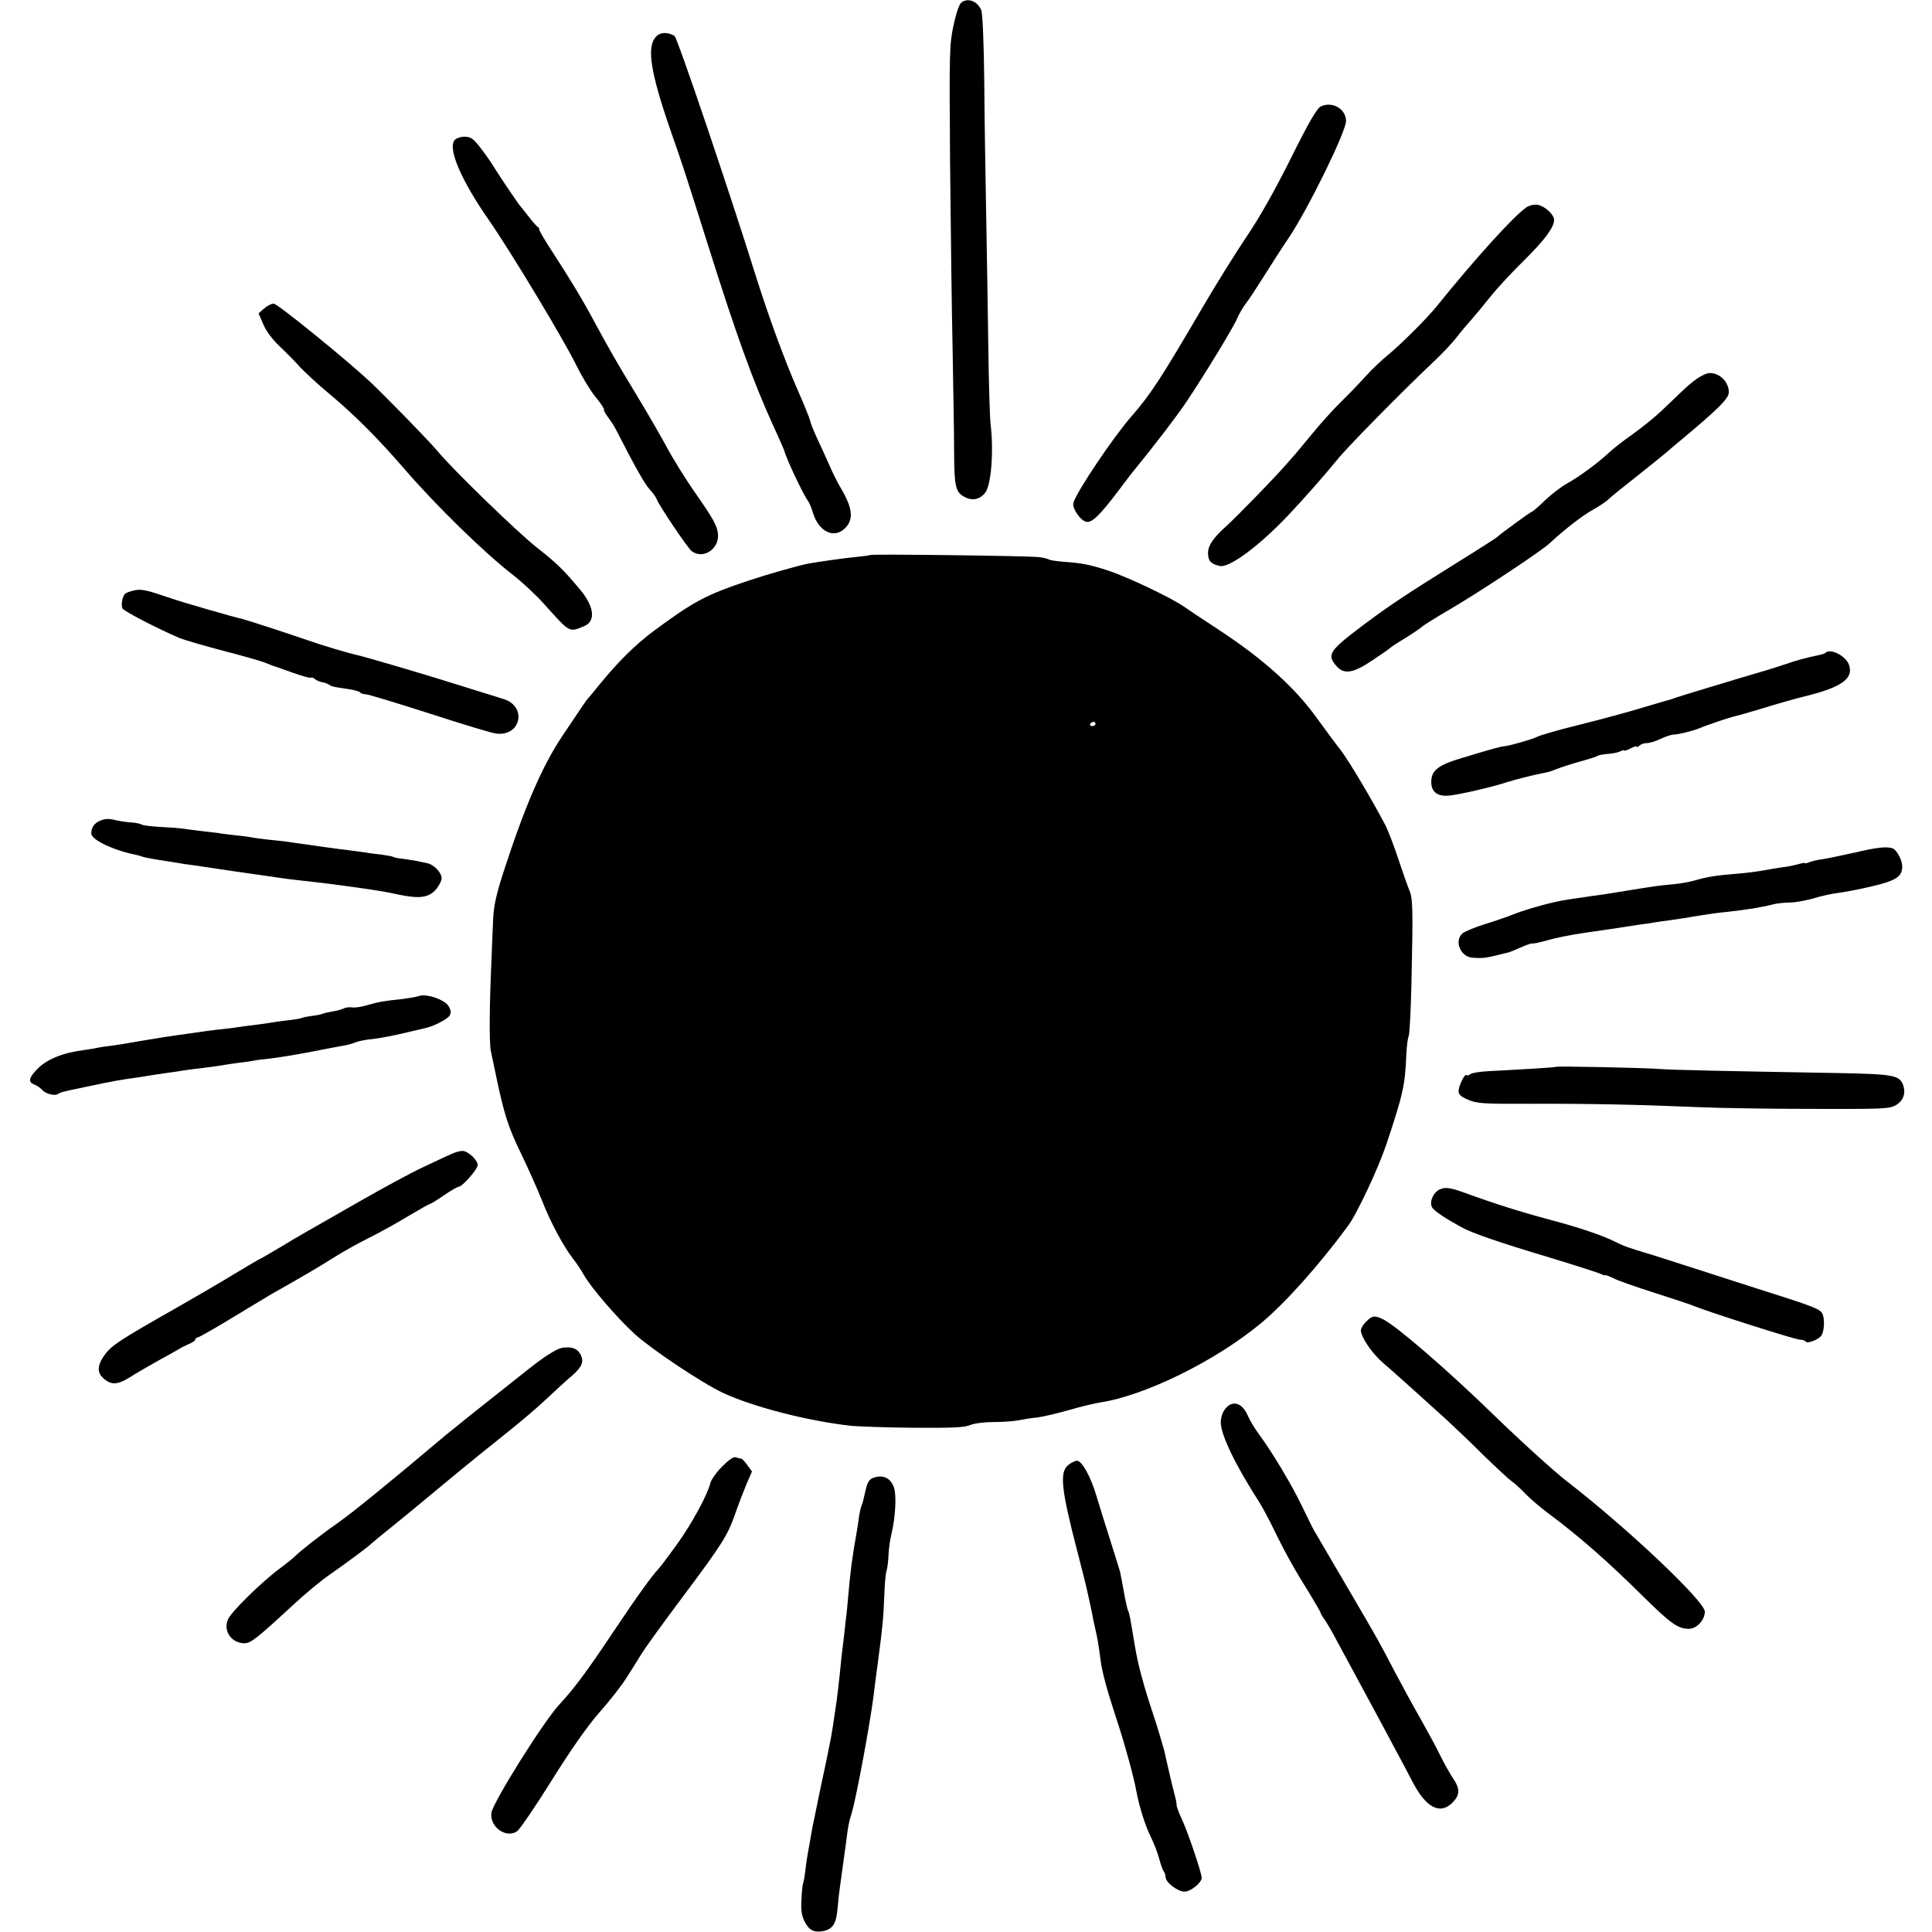
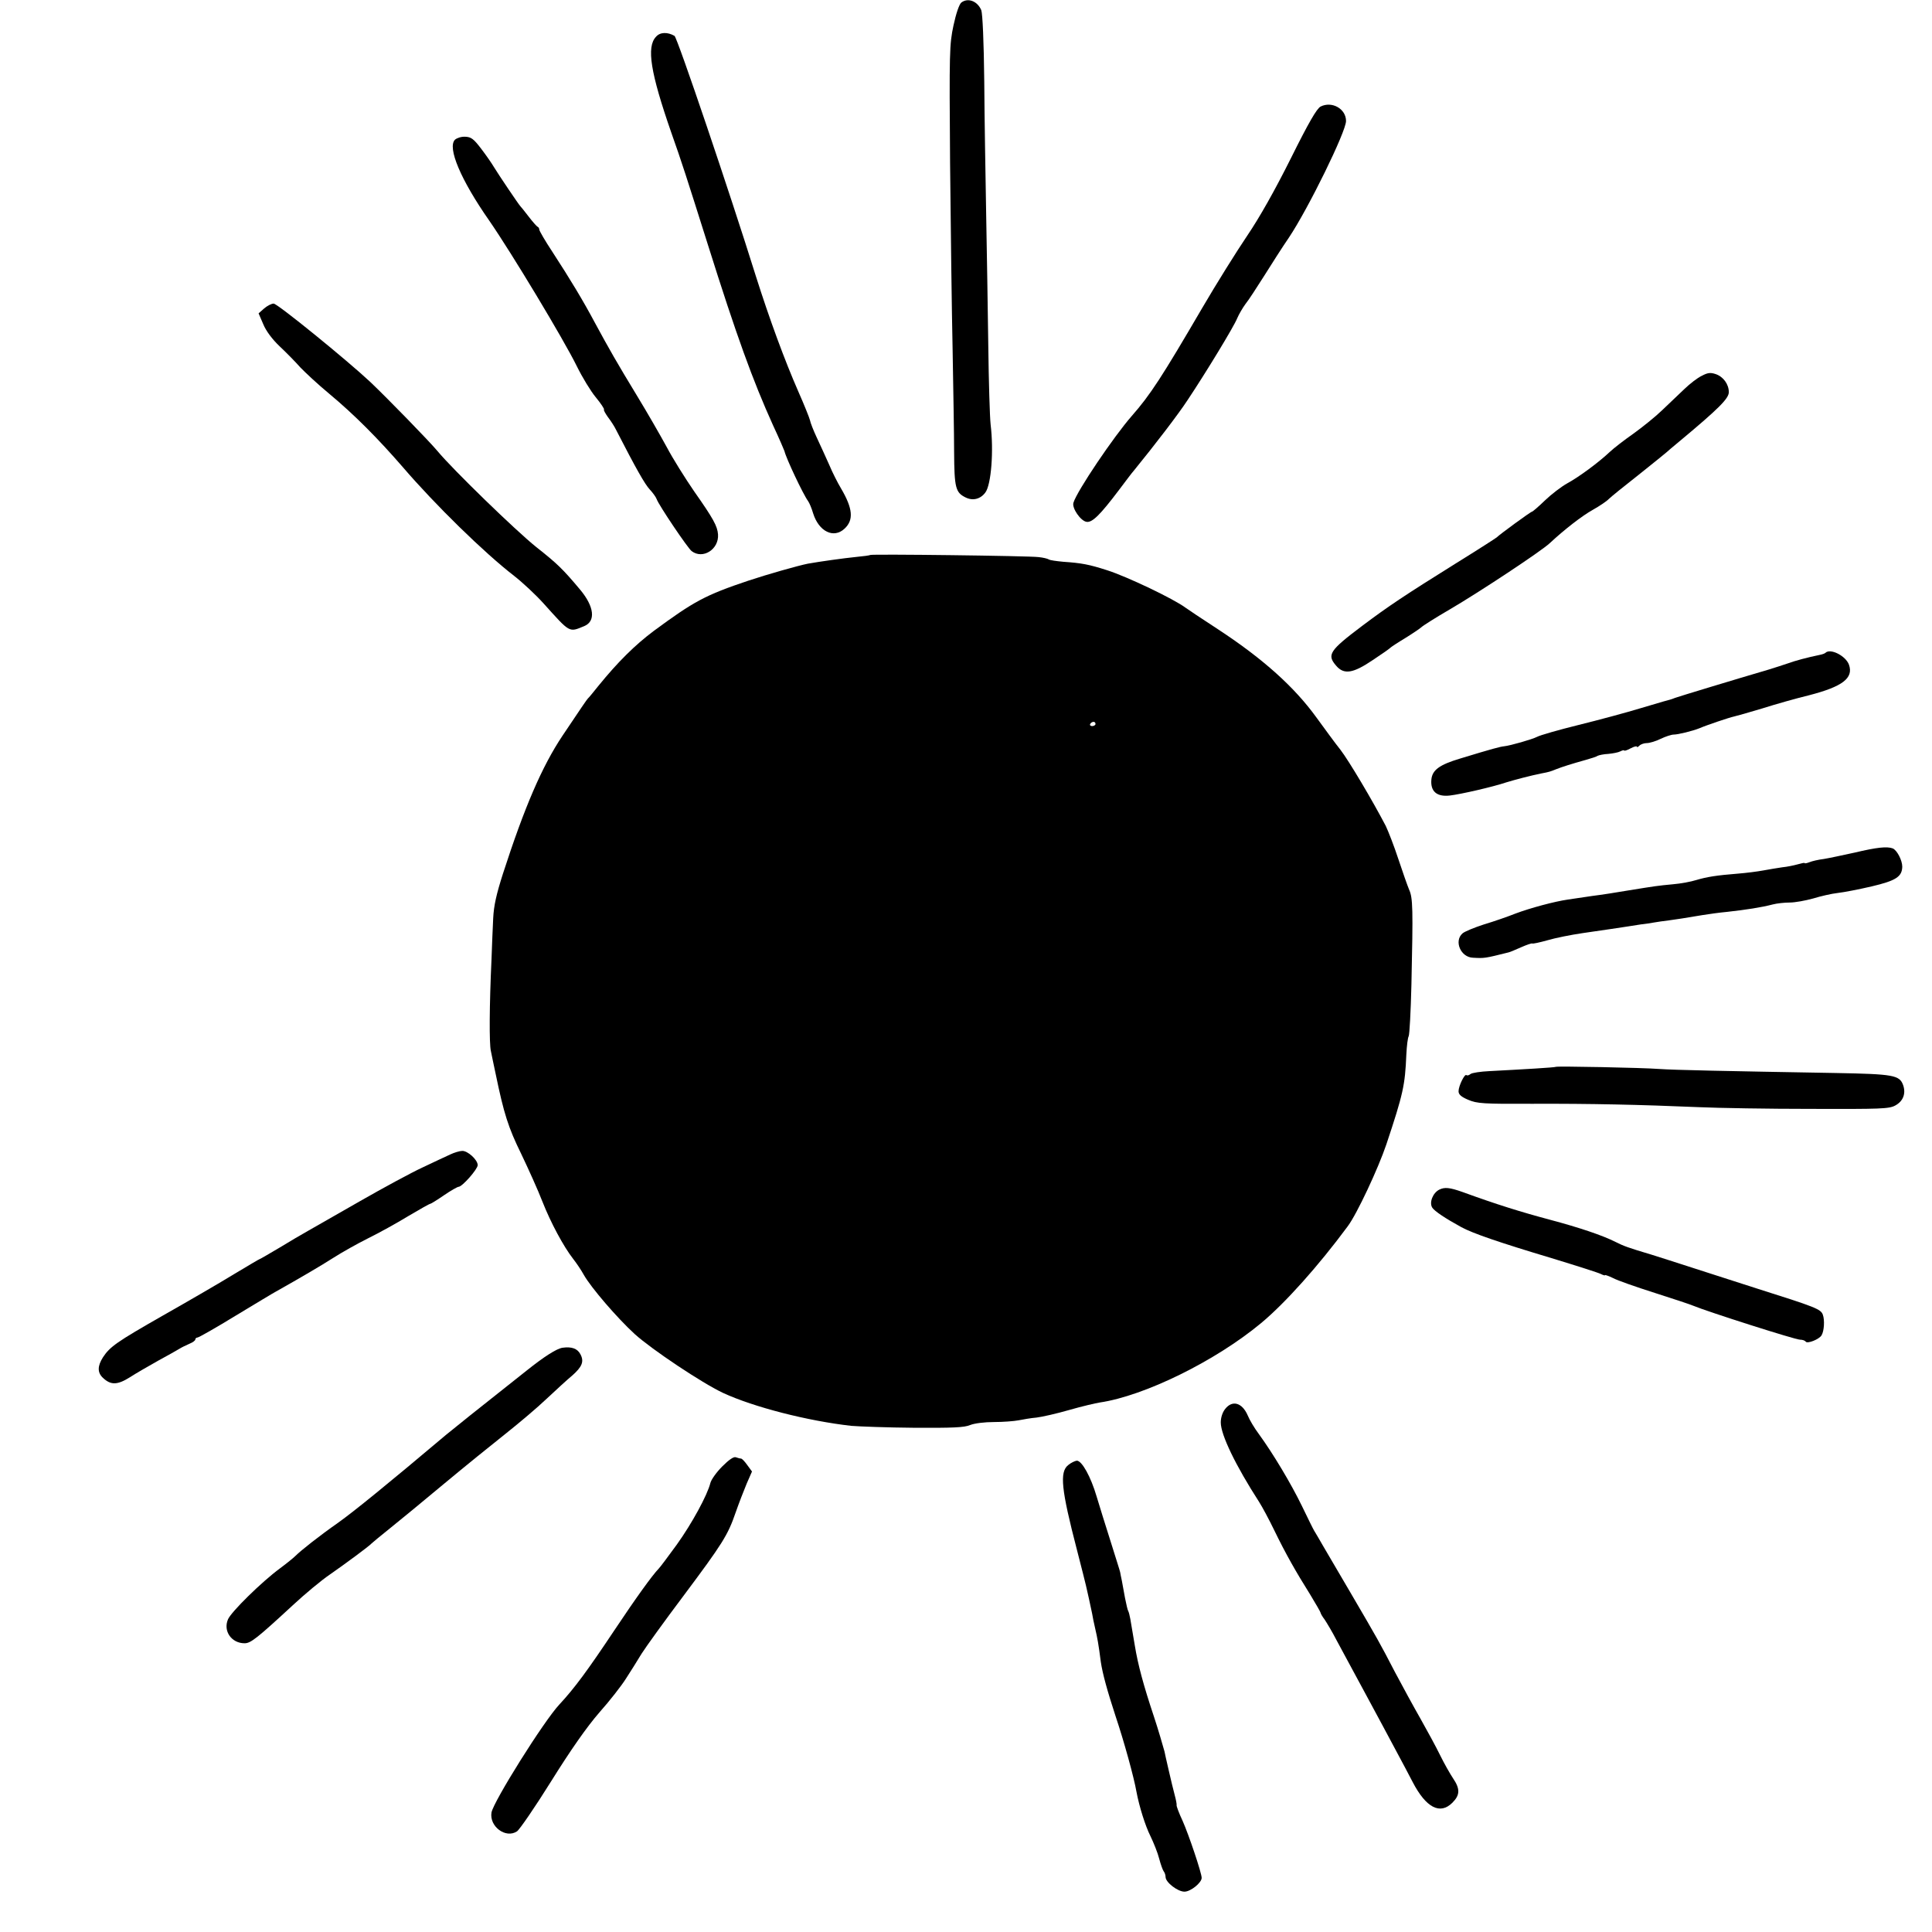
<svg xmlns="http://www.w3.org/2000/svg" version="1.0" width="910pt" height="910pt" viewBox="0 0 910 910" preserveAspectRatio="xMidYMid meet">
  <g transform="translate(0,910) scale(0.1,-0.1)" fill="#000000" stroke="none">
    <path d="M4528 9088 c-10 -8 -25 -52 -37 -108 -19 -90 -20 -121 -16 -650 3 -305 8 -701 12 -880 3 -179 7 -395 7 -480 1 -168 7 -190 54 -213 34 -17 70 -8 93 23 28 37 40 197 25 320 -4 36 -9 202 -11 370 -2 168 -7 447 -10 620 -3 173 -8 455 -9 625 -2 191 -8 320 -14 337 -18 43 -63 60 -94 36z" />
    <path d="M3090 8927 c-46 -48 -26 -170 72 -452 50 -141 70 -204 173 -530 134 -426 211 -638 306 -848 29 -62 52 -116 54 -122 7 -32 87 -202 111 -235 6 -8 17 -34 24 -58 27 -86 97 -120 148 -72 44 41 39 95 -17 190 -15 25 -40 74 -55 110 -16 36 -42 93 -58 127 -16 34 -31 72 -33 84 -3 12 -27 72 -54 133 -65 148 -137 344 -201 546 -123 394 -370 1124 -383 1131 -33 19 -68 18 -87 -4z" />
    <path d="M6220 8598 c-18 -10 -55 -73 -140 -244 -75 -150 -147 -278 -206 -365 -50 -74 -145 -226 -211 -339 -191 -327 -245 -410 -332 -509 -85 -97 -258 -353 -275 -409 -8 -25 34 -86 62 -90 27 -4 64 33 151 148 31 41 63 84 73 95 97 119 209 265 252 331 86 129 218 346 233 384 8 19 26 50 40 69 15 18 53 78 87 131 34 54 86 136 117 181 91 136 269 499 269 549 0 58 -67 95 -120 68z" />
    <path d="M2143 8442 c-37 -37 27 -189 162 -382 105 -152 349 -557 412 -685 25 -51 65 -117 89 -146 24 -29 41 -55 39 -58 -3 -2 6 -18 18 -35 13 -17 31 -44 39 -61 94 -183 135 -255 158 -280 15 -16 30 -37 33 -46 9 -27 147 -232 165 -245 53 -40 129 9 124 79 -3 39 -22 74 -112 202 -42 61 -101 155 -130 210 -30 55 -92 163 -139 240 -96 158 -133 223 -199 345 -56 105 -117 206 -199 332 -35 53 -63 101 -63 107 0 5 -3 11 -8 13 -4 2 -23 23 -42 48 -19 25 -37 47 -40 50 -7 7 -101 146 -124 184 -10 17 -37 56 -60 86 -35 46 -47 55 -75 56 -18 1 -39 -6 -48 -14z" />
-     <path d="M7189 8123 c-61 -43 -233 -232 -423 -467 -47 -58 -165 -175 -226 -226 -30 -24 -80 -71 -110 -105 -30 -33 -82 -87 -116 -120 -34 -33 -94 -100 -135 -150 -41 -49 -76 -92 -79 -95 -3 -3 -22 -25 -44 -50 -49 -57 -231 -244 -282 -290 -61 -55 -84 -90 -84 -125 0 -37 14 -52 56 -61 45 -9 184 94 319 236 74 78 177 195 233 264 47 59 302 318 448 456 44 41 95 95 114 120 19 25 51 63 71 85 19 22 61 72 91 110 31 39 102 115 158 170 95 94 140 154 140 189 0 25 -43 65 -76 71 -19 3 -39 -2 -55 -12z" />
+     <path d="M7189 8123 z" />
    <path d="M1244 7647 l-26 -23 22 -51 c13 -32 43 -72 78 -105 32 -30 75 -74 97 -99 23 -24 83 -80 135 -123 120 -100 231 -212 348 -347 152 -177 382 -402 523 -511 41 -32 103 -90 139 -130 127 -141 119 -137 192 -107 55 23 47 92 -19 171 -82 98 -108 123 -208 202 -95 76 -392 364 -464 451 -41 49 -236 249 -317 326 -110 103 -437 369 -455 369 -10 0 -30 -10 -45 -23z" />
    <path d="M8016 7330 c-20 -9 -57 -38 -83 -63 -27 -26 -74 -70 -105 -100 -31 -30 -92 -79 -135 -110 -43 -30 -92 -68 -110 -85 -53 -50 -145 -118 -200 -148 -29 -16 -77 -53 -106 -81 -30 -29 -58 -53 -61 -53 -6 0 -155 -109 -166 -121 -3 -3 -90 -59 -195 -124 -237 -148 -314 -199 -439 -293 -154 -116 -167 -136 -123 -187 37 -44 80 -37 173 26 44 29 81 55 84 59 3 3 33 23 68 44 34 21 68 44 76 51 8 8 70 47 137 86 135 79 429 273 469 311 70 65 151 128 203 157 32 18 66 41 75 51 9 9 73 61 142 115 69 55 127 102 130 105 3 3 32 28 65 55 181 151 228 198 228 228 0 37 -26 73 -62 85 -24 8 -37 7 -65 -8z" />
    <path d="M4099 6486 c-2 -2 -31 -6 -64 -9 -60 -6 -174 -22 -230 -32 -45 -9 -190 -50 -280 -80 -203 -68 -256 -97 -446 -237 -88 -66 -169 -146 -260 -258 -24 -30 -46 -57 -50 -60 -5 -5 -33 -46 -120 -176 -96 -144 -178 -334 -280 -649 -31 -97 -43 -150 -46 -210 -2 -44 -6 -132 -8 -195 -10 -216 -11 -395 -3 -430 4 -19 14 -69 23 -110 38 -184 59 -251 120 -375 34 -71 80 -173 100 -225 39 -99 99 -211 145 -270 15 -19 38 -53 50 -75 34 -60 156 -202 240 -279 81 -73 316 -230 416 -277 145 -67 399 -132 604 -155 36 -3 169 -8 295 -9 182 -1 237 1 265 13 20 8 67 14 112 14 42 0 94 4 115 8 21 4 59 11 85 13 26 3 96 19 155 36 59 17 124 32 143 35 211 31 546 196 760 374 113 94 269 268 408 456 43 57 144 273 182 386 79 237 88 278 94 422 2 42 7 81 11 87 4 7 10 117 13 244 8 357 7 408 -11 447 -8 19 -31 85 -51 145 -20 61 -47 130 -59 155 -61 117 -173 306 -213 358 -25 31 -75 100 -113 152 -104 144 -251 276 -461 414 -80 52 -150 99 -155 103 -56 42 -276 147 -370 177 -87 28 -121 34 -207 40 -32 3 -62 7 -68 11 -6 4 -28 9 -48 11 -44 6 -788 15 -793 10z m1061 -796 c0 -5 -7 -10 -16 -10 -8 0 -12 5 -9 10 3 6 10 10 16 10 5 0 9 -4 9 -10z" />
-     <path d="M632 6319 c-19 -4 -38 -11 -43 -16 -13 -13 -19 -50 -13 -68 5 -13 168 -97 269 -140 22 -9 114 -36 205 -60 91 -23 179 -49 195 -55 17 -7 35 -14 40 -16 6 -1 47 -16 92 -32 45 -16 84 -27 87 -24 3 2 12 0 19 -6 7 -7 22 -13 33 -15 10 -1 26 -7 34 -12 16 -10 19 -10 93 -21 26 -4 50 -11 53 -15 3 -5 15 -9 26 -9 11 0 146 -41 299 -90 154 -50 295 -93 315 -95 118 -16 149 129 34 163 -25 8 -121 38 -215 67 -154 49 -438 132 -475 140 -37 8 -162 45 -230 69 -89 31 -289 96 -310 101 -38 8 -281 78 -335 97 -114 39 -140 45 -173 37z" />
    <path d="M8598 6025 c-3 -3 -14 -7 -24 -9 -63 -13 -118 -28 -151 -40 -21 -7 -63 -21 -93 -30 -147 -43 -427 -128 -440 -133 -17 -7 -25 -9 -55 -17 -11 -3 -58 -17 -105 -31 -69 -21 -191 -54 -300 -81 -85 -21 -177 -47 -191 -55 -21 -11 -125 -41 -154 -44 -19 -2 -54 -11 -208 -58 -97 -29 -131 -54 -135 -99 -5 -56 26 -82 87 -75 52 6 204 41 266 62 39 12 115 32 165 42 37 7 43 9 70 20 28 11 72 25 140 44 25 7 50 15 55 19 6 3 28 8 50 9 22 2 48 7 57 12 10 5 18 7 18 4 0 -3 14 1 30 10 17 9 30 12 30 8 0 -4 5 -2 12 5 7 7 23 12 35 12 13 0 43 9 65 20 23 11 51 20 61 20 21 0 90 17 122 30 32 14 142 51 162 55 10 2 70 19 133 38 63 20 162 48 220 62 159 41 211 81 189 144 -15 42 -88 79 -111 56z" />
-     <path d="M473 5235 c-29 -12 -43 -32 -43 -61 0 -29 103 -79 209 -100 14 -3 28 -7 31 -9 4 -2 38 -9 76 -15 38 -6 81 -13 95 -15 14 -3 41 -7 60 -9 46 -7 178 -26 209 -31 14 -2 61 -9 105 -15 44 -6 91 -13 105 -15 29 -5 121 -15 165 -20 29 -3 91 -11 165 -21 108 -15 172 -25 229 -38 96 -20 140 -14 173 23 15 17 28 42 28 54 0 28 -37 66 -71 72 -13 3 -35 7 -49 10 -14 3 -42 7 -63 10 -21 2 -41 6 -45 9 -5 3 -30 7 -58 11 -27 3 -60 7 -74 10 -14 2 -47 6 -75 10 -27 3 -79 10 -115 15 -36 5 -83 12 -105 15 -22 3 -53 7 -70 10 -16 2 -57 7 -90 10 -33 4 -67 8 -75 10 -8 2 -42 7 -75 10 -33 4 -71 8 -85 11 -14 2 -47 6 -75 9 -27 3 -66 8 -86 11 -19 3 -70 7 -112 9 -42 2 -82 7 -89 11 -7 4 -28 9 -48 10 -19 1 -54 6 -76 11 -30 8 -50 7 -71 -2z" />
    <path d="M8735 5084 c-55 -12 -120 -26 -145 -30 -25 -3 -55 -10 -67 -15 -13 -5 -23 -7 -23 -4 0 2 -15 -1 -32 -6 -18 -5 -51 -12 -73 -14 -22 -3 -62 -10 -90 -15 -27 -5 -81 -12 -120 -15 -100 -8 -144 -15 -195 -30 -25 -8 -74 -17 -110 -20 -74 -7 -80 -8 -210 -29 -52 -9 -129 -21 -170 -26 -41 -6 -93 -14 -115 -17 -63 -9 -178 -40 -247 -66 -35 -14 -101 -37 -148 -51 -46 -15 -93 -34 -102 -43 -40 -36 -8 -112 50 -114 54 -3 55 -3 167 25 6 1 32 12 59 24 27 12 51 20 53 18 3 -2 35 5 71 15 37 11 112 26 167 34 119 17 170 25 210 31 17 3 45 7 64 10 19 2 47 6 62 9 15 3 47 7 70 10 45 6 62 9 159 25 30 5 82 12 115 15 90 10 161 21 215 35 19 5 55 9 80 9 25 0 74 9 110 19 36 11 88 23 116 26 28 3 100 17 160 31 115 27 143 46 144 93 0 30 -25 78 -45 86 -27 10 -75 5 -180 -20z" />
-     <path d="M1971 4408 c-12 -4 -48 -10 -79 -14 -80 -8 -110 -13 -164 -29 -27 -8 -57 -12 -69 -10 -12 2 -29 0 -38 -4 -9 -5 -33 -12 -55 -15 -21 -4 -42 -8 -46 -11 -4 -2 -26 -7 -50 -10 -23 -3 -45 -7 -49 -10 -4 -2 -30 -7 -58 -10 -27 -3 -58 -7 -69 -9 -10 -2 -44 -7 -74 -11 -30 -3 -68 -9 -85 -11 -16 -3 -50 -7 -75 -10 -25 -2 -63 -7 -85 -10 -72 -10 -89 -13 -135 -19 -25 -3 -99 -15 -165 -26 -66 -12 -136 -23 -155 -25 -19 -2 -44 -6 -55 -8 -11 -3 -42 -8 -70 -12 -101 -13 -177 -44 -222 -92 -39 -41 -41 -59 -10 -71 13 -5 28 -16 35 -24 16 -19 59 -30 75 -20 15 9 8 8 147 37 110 23 145 30 228 41 20 3 48 8 62 10 14 2 44 7 67 10 23 3 57 8 75 11 18 3 47 7 63 9 55 6 120 15 141 19 12 2 45 7 75 11 30 3 61 8 69 10 8 2 40 6 71 9 30 3 116 17 190 31 74 15 147 28 163 31 16 3 41 10 55 16 14 5 49 12 76 14 28 3 88 14 135 25 47 11 95 22 107 25 42 8 111 43 121 61 8 13 6 25 -5 44 -19 31 -106 61 -142 47z" />
    <path d="M7328 4075 c-3 -3 -157 -12 -311 -20 -43 -2 -84 -8 -91 -14 -7 -6 -15 -8 -19 -5 -8 8 -37 -51 -37 -76 0 -15 12 -26 45 -40 42 -18 70 -20 308 -19 268 1 498 -4 782 -16 88 -4 324 -8 525 -8 329 -1 368 0 397 16 37 20 51 56 37 96 -17 47 -45 52 -317 57 -518 9 -764 14 -832 19 -77 6 -482 14 -487 10z" />
    <path d="M2120 3662 c-19 -9 -78 -36 -130 -61 -52 -24 -185 -96 -295 -159 -110 -63 -220 -126 -245 -140 -25 -14 -85 -49 -134 -79 -49 -29 -90 -53 -92 -53 -2 0 -56 -32 -121 -71 -65 -40 -215 -127 -335 -195 -219 -125 -250 -147 -283 -197 -26 -41 -27 -72 0 -97 37 -35 68 -34 127 3 29 19 89 53 133 78 44 24 89 49 100 56 11 7 32 17 48 24 15 6 27 15 27 20 0 5 5 9 10 9 6 0 87 46 180 103 93 56 177 107 187 112 121 68 216 124 274 161 39 25 112 66 162 91 51 25 136 72 190 105 54 32 100 58 104 58 3 0 32 18 64 40 32 22 64 40 69 40 17 0 90 83 90 102 0 25 -47 68 -73 67 -12 0 -38 -8 -57 -17z" />
    <path d="M6780 3497 c-31 -15 -49 -61 -34 -85 11 -17 62 -51 137 -92 53 -29 178 -72 425 -146 118 -36 222 -69 233 -75 10 -5 19 -8 19 -5 0 2 17 -4 38 -14 20 -11 109 -42 197 -70 88 -28 169 -55 180 -60 70 -29 481 -160 503 -160 12 0 23 -4 27 -9 7 -12 65 11 75 30 12 20 15 71 6 96 -9 27 -36 37 -311 124 -121 39 -265 85 -320 103 -55 18 -134 43 -175 56 -114 34 -132 41 -170 60 -61 31 -171 68 -310 105 -135 36 -251 72 -410 130 -62 22 -85 24 -110 12z" />
-     <path d="M6435 2875 c-14 -13 -25 -32 -25 -41 0 -32 53 -109 104 -153 47 -40 129 -114 296 -265 36 -33 115 -108 175 -168 61 -59 121 -115 135 -125 14 -9 43 -36 65 -59 22 -23 69 -63 105 -90 149 -111 278 -224 448 -392 131 -129 164 -153 215 -154 37 -1 77 40 77 81 0 48 -363 392 -645 610 -66 51 -223 194 -350 317 -219 213 -457 418 -519 449 -40 20 -53 19 -81 -10z" />
    <path d="M2650 2752 c-28 -4 -86 -41 -170 -108 -243 -192 -341 -271 -380 -303 -275 -232 -434 -361 -507 -413 -90 -63 -176 -131 -203 -158 -8 -8 -40 -34 -71 -57 -87 -64 -230 -205 -245 -240 -24 -55 16 -113 78 -113 29 0 58 23 227 179 57 53 135 118 175 145 72 50 187 135 196 146 3 3 41 35 85 70 44 35 159 130 255 210 96 80 227 186 289 235 63 50 151 124 195 166 45 42 98 91 120 109 48 42 58 67 40 101 -14 27 -41 37 -84 31z" />
    <path d="M5771 2464 c-13 -16 -21 -41 -21 -64 0 -58 70 -203 181 -375 14 -22 47 -83 72 -135 53 -109 100 -192 169 -302 26 -43 48 -81 48 -84 0 -3 8 -18 19 -32 10 -15 36 -58 56 -97 21 -38 81 -151 135 -250 53 -99 119 -220 145 -270 27 -49 62 -117 79 -149 63 -121 129 -155 187 -97 36 36 37 65 3 115 -14 21 -42 70 -61 109 -19 39 -61 116 -92 171 -32 56 -86 155 -121 221 -71 137 -79 151 -210 375 -53 91 -111 190 -129 220 -17 30 -36 62 -41 70 -5 8 -31 61 -58 117 -51 105 -136 247 -203 339 -21 28 -44 67 -52 87 -26 60 -72 74 -106 31z" />
    <path d="M3402 2193 c-27 -27 -52 -62 -56 -78 -14 -57 -87 -191 -158 -290 -40 -55 -78 -106 -85 -113 -31 -32 -108 -139 -210 -292 -126 -189 -188 -273 -258 -348 -74 -79 -310 -456 -320 -509 -11 -66 67 -124 120 -89 12 8 85 114 161 236 93 149 168 256 227 324 49 55 105 127 125 159 21 32 54 85 74 118 21 33 109 155 197 272 183 245 209 285 246 393 15 43 39 105 52 136 l25 57 -22 30 c-12 17 -25 31 -30 31 -5 0 -15 3 -24 6 -10 4 -32 -11 -64 -43z" />
    <path d="M5031 2199 c-41 -33 -32 -116 41 -397 22 -85 41 -161 43 -170 2 -10 8 -37 14 -62 5 -25 12 -56 15 -70 2 -14 9 -47 15 -73 10 -43 15 -70 26 -155 8 -54 30 -135 70 -257 39 -116 86 -286 98 -355 13 -69 41 -159 66 -209 15 -31 34 -78 41 -106 7 -27 17 -54 21 -59 5 -6 9 -18 9 -27 0 -25 57 -69 89 -69 29 0 81 42 81 65 0 23 -61 204 -90 269 -17 36 -29 69 -28 73 1 5 -3 26 -9 48 -6 22 -19 76 -29 120 -10 44 -19 82 -19 85 -7 26 -31 108 -50 165 -49 147 -75 243 -90 335 -9 52 -18 108 -21 124 -3 16 -7 33 -10 38 -3 4 -9 32 -15 61 -5 28 -12 66 -15 82 -4 17 -7 35 -8 40 -1 6 -22 71 -45 145 -24 74 -53 170 -66 212 -27 92 -69 168 -93 168 -9 -1 -28 -10 -41 -21z" />
-     <path d="M4113 2139 c-20 -7 -28 -21 -39 -71 -7 -33 -9 -41 -17 -63 -4 -11 -9 -34 -11 -50 -2 -17 -8 -57 -14 -90 -16 -86 -27 -170 -37 -285 -3 -36 -7 -81 -10 -100 -2 -19 -7 -60 -10 -90 -4 -30 -8 -71 -11 -90 -2 -19 -6 -60 -9 -90 -6 -54 -12 -109 -20 -160 -7 -50 -17 -115 -21 -135 -2 -11 -6 -31 -9 -45 -7 -38 -11 -54 -44 -210 -16 -80 -32 -156 -35 -170 -4 -25 -15 -87 -22 -125 -2 -11 -7 -42 -10 -70 -3 -27 -8 -57 -11 -65 -3 -8 -7 -44 -8 -79 -3 -49 1 -74 15 -102 21 -41 43 -52 86 -45 46 9 63 34 69 106 3 36 8 81 11 100 6 46 22 159 30 218 9 73 11 84 27 137 21 72 84 409 102 550 3 28 12 97 20 155 23 173 26 211 30 312 2 53 6 107 11 120 4 12 8 46 9 73 1 28 7 73 14 100 19 81 24 179 12 218 -16 46 -52 63 -98 46z" />
  </g>
</svg>